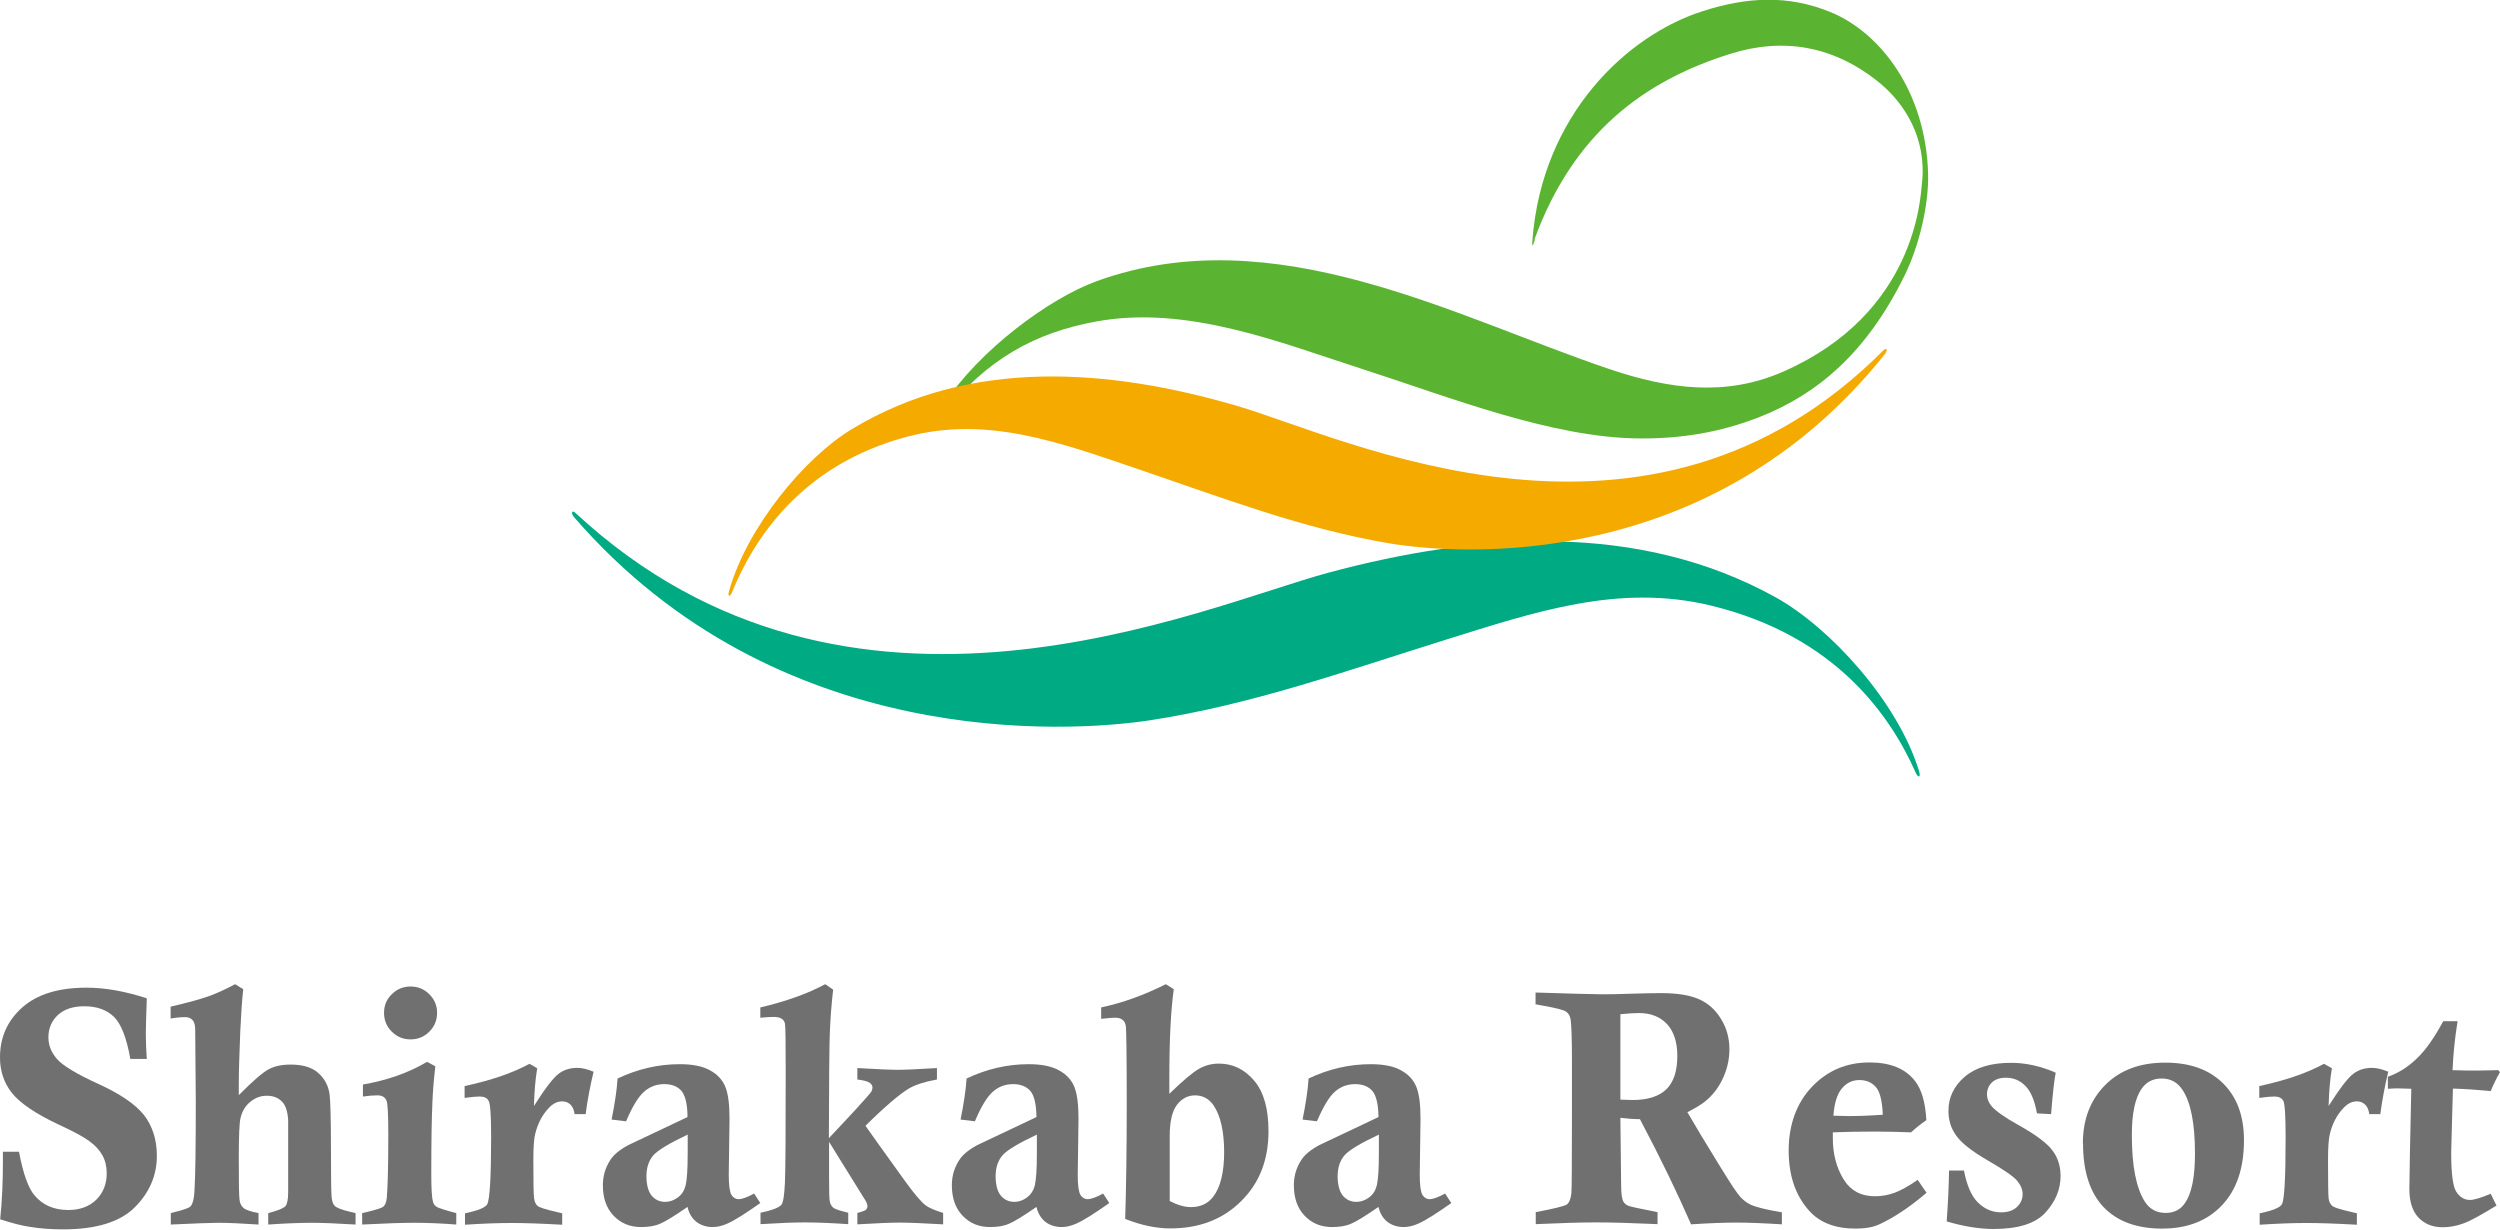
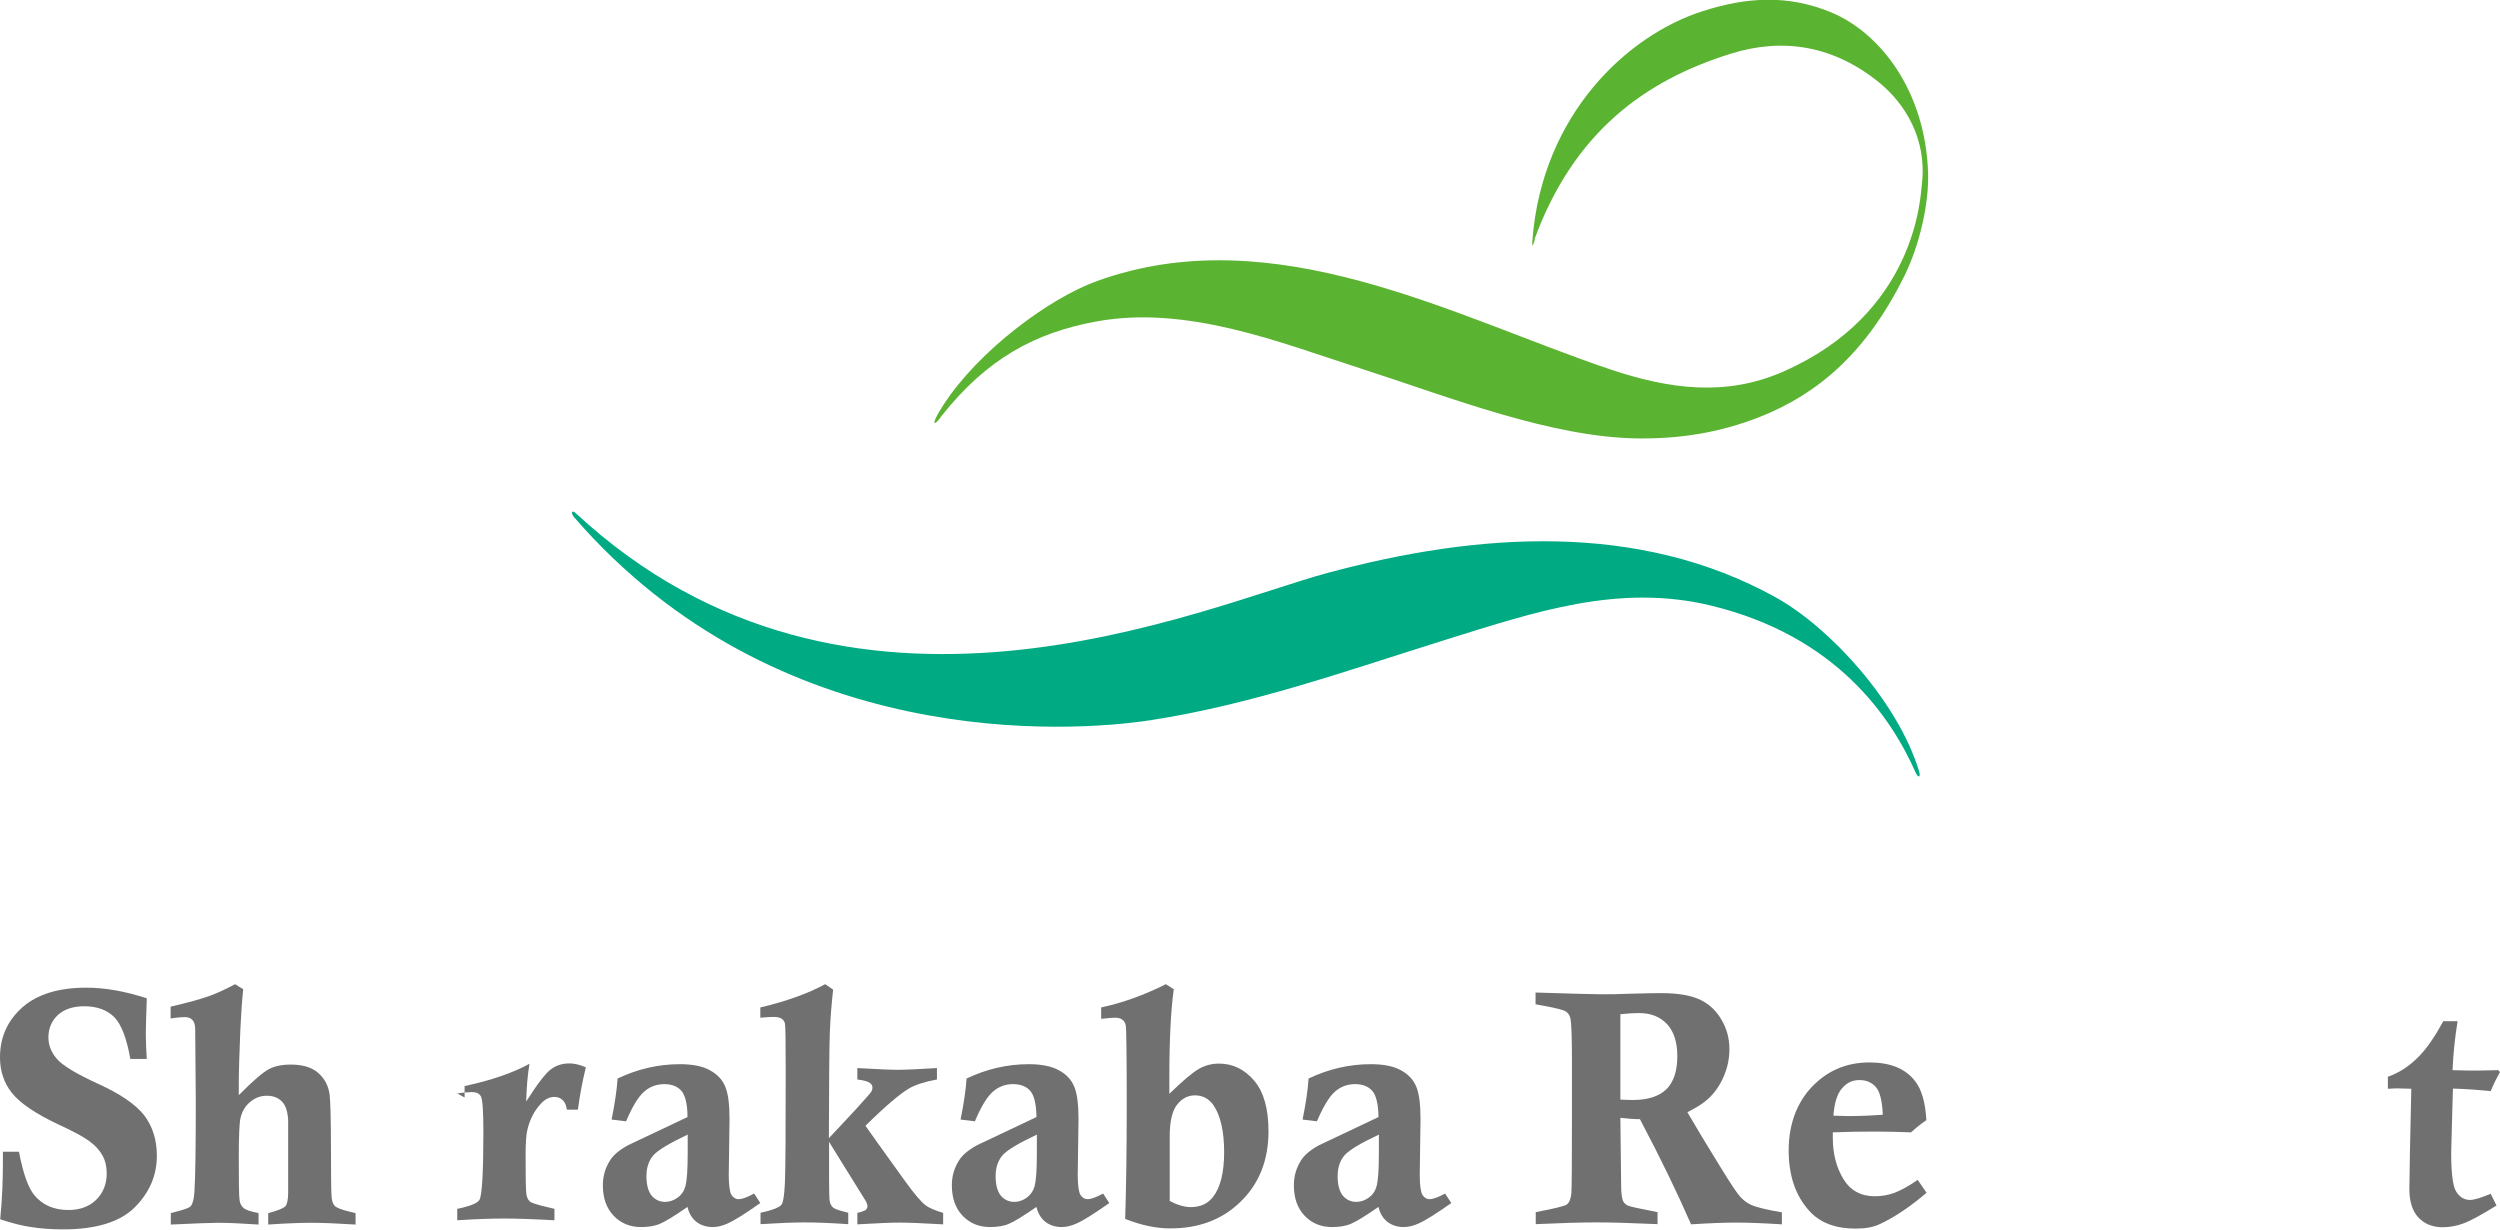
<svg xmlns="http://www.w3.org/2000/svg" id="a" width="129.09" height="63.49" viewBox="0 0 129.09 63.49">
  <defs>
    <style>.b{fill:#717071;}.c{fill:#f5aa00;}.d{fill:#00aa83;}.e{fill:#5bb431;}</style>
  </defs>
  <g>
    <path class="b" d="M7.57,54.68h-.84c-.19-1.08-.47-1.8-.84-2.17-.38-.37-.89-.55-1.54-.55-.58,0-1.03,.15-1.36,.45-.32,.3-.49,.69-.49,1.15,0,.42,.15,.79,.45,1.13,.3,.34,1.01,.77,2.13,1.28,1.12,.51,1.9,1.04,2.35,1.6,.44,.57,.67,1.27,.67,2.11,0,1.01-.38,1.9-1.14,2.66-.76,.76-2,1.14-3.7,1.14-.61,0-1.18-.04-1.72-.13-.41-.06-.92-.19-1.53-.39,.1-.99,.14-1.97,.14-2.93v-.56H.98c.21,1.12,.48,1.87,.79,2.24,.42,.51,1.01,.77,1.76,.77,.6,0,1.08-.18,1.44-.53,.36-.36,.54-.81,.54-1.36,0-.35-.07-.66-.22-.93-.15-.27-.37-.51-.67-.73-.29-.22-.83-.51-1.61-.87-1.19-.56-1.99-1.11-2.4-1.63-.41-.52-.61-1.13-.61-1.83,0-1.04,.38-1.89,1.15-2.58,.77-.68,1.87-1.02,3.31-1.02,.96,0,1.99,.18,3.12,.55-.03,.88-.05,1.5-.05,1.84,0,.4,.02,.83,.05,1.3Z" />
    <path class="b" d="M8.81,52.59v-.61c.89-.21,1.55-.39,1.97-.54,.42-.15,.87-.36,1.36-.62l.42,.26c-.06,.54-.11,1.23-.15,2.1-.05,1.23-.08,2.18-.08,2.85v.52c.71-.72,1.22-1.16,1.53-1.33,.31-.17,.69-.25,1.15-.25,.62,0,1.09,.14,1.42,.43,.33,.29,.53,.66,.59,1.12,.04,.31,.07,1.27,.07,2.85,0,1.29,.01,2.09,.03,2.41,.02,.23,.07,.39,.16,.48,.09,.1,.34,.2,.75,.3,.07,.02,.18,.04,.33,.08v.59c-.96-.06-1.73-.09-2.28-.09-.59,0-1.34,.03-2.23,.09v-.59c.5-.13,.79-.25,.89-.36,.09-.11,.14-.35,.14-.71,0-2.4,0-3.65,0-3.74-.03-.46-.14-.78-.33-.96-.19-.19-.44-.29-.77-.29s-.59,.1-.85,.31c-.26,.21-.43,.49-.51,.84-.06,.24-.09,.94-.09,2.08,0,1.26,.01,1.98,.04,2.15,.02,.18,.09,.31,.2,.41,.11,.1,.37,.19,.78,.27v.59c-.88-.06-1.57-.09-2.09-.09-.34,0-1.16,.03-2.44,.09v-.59c.1-.03,.17-.05,.22-.06,.46-.11,.72-.21,.8-.29,.11-.13,.18-.38,.2-.76,.05-.8,.07-2.36,.07-4.66l-.03-3.68c0-.24-.04-.41-.13-.51-.09-.1-.22-.16-.38-.16-.21,0-.46,.02-.75,.07Z" />
-     <path class="b" d="M18.74,56.61v-.61c1.28-.22,2.38-.62,3.31-1.17l.43,.23c-.08,.68-.13,1.29-.15,1.82-.04,.8-.06,2.05-.06,3.77,0,.72,.03,1.18,.08,1.38,.03,.13,.1,.23,.2,.29,.1,.06,.44,.17,1.01,.32v.59c-.78-.06-1.5-.09-2.15-.09s-1.52,.03-2.71,.09v-.59l.22-.05c.49-.12,.79-.21,.88-.29,.09-.08,.15-.23,.17-.43,.05-.54,.08-1.64,.08-3.31,0-.97-.03-1.53-.08-1.69-.07-.21-.23-.31-.48-.31-.22,0-.47,.02-.74,.06Zm2.46-5.67c.38,0,.7,.13,.97,.4,.27,.27,.4,.59,.4,.96s-.13,.7-.4,.97-.59,.4-.97,.4-.7-.13-.97-.4-.4-.59-.4-.97,.13-.7,.4-.96c.27-.27,.59-.4,.97-.4Z" />
-     <path class="b" d="M23.99,56.67v-.59c1.4-.3,2.51-.69,3.35-1.15l.4,.23c-.1,.59-.15,1.24-.17,1.95,.57-.9,1-1.46,1.27-1.66,.27-.21,.6-.31,.97-.31,.25,0,.53,.07,.84,.2-.17,.71-.31,1.43-.41,2.19h-.57c-.03-.22-.1-.39-.22-.5-.12-.11-.26-.16-.42-.16-.25,0-.48,.11-.7,.35-.33,.35-.56,.79-.69,1.31-.07,.26-.1,.72-.1,1.37,0,1.14,.01,1.8,.04,1.98,.02,.17,.08,.3,.18,.39,.1,.08,.41,.18,.94,.3,.07,.02,.18,.04,.33,.08v.59c-1.07-.06-1.94-.09-2.59-.09-.71,0-1.52,.03-2.43,.09v-.59c.68-.14,1.06-.3,1.15-.47,.13-.24,.2-1.4,.2-3.47,0-1.1-.04-1.72-.13-1.87-.08-.15-.24-.22-.46-.22-.17,0-.42,.02-.76,.07Z" />
+     <path class="b" d="M23.99,56.67v-.59c1.4-.3,2.51-.69,3.35-1.15c-.1,.59-.15,1.24-.17,1.95,.57-.9,1-1.46,1.27-1.66,.27-.21,.6-.31,.97-.31,.25,0,.53,.07,.84,.2-.17,.71-.31,1.43-.41,2.19h-.57c-.03-.22-.1-.39-.22-.5-.12-.11-.26-.16-.42-.16-.25,0-.48,.11-.7,.35-.33,.35-.56,.79-.69,1.31-.07,.26-.1,.72-.1,1.37,0,1.14,.01,1.8,.04,1.98,.02,.17,.08,.3,.18,.39,.1,.08,.41,.18,.94,.3,.07,.02,.18,.04,.33,.08v.59c-1.07-.06-1.94-.09-2.59-.09-.71,0-1.52,.03-2.43,.09v-.59c.68-.14,1.06-.3,1.15-.47,.13-.24,.2-1.4,.2-3.47,0-1.1-.04-1.72-.13-1.87-.08-.15-.24-.22-.46-.22-.17,0-.42,.02-.76,.07Z" />
    <path class="b" d="M32.33,57.9l-.75-.09c.16-.8,.27-1.5,.31-2.12,1.03-.49,2.1-.74,3.21-.74,.65,0,1.17,.1,1.55,.31,.39,.21,.65,.49,.8,.85,.15,.36,.22,.92,.22,1.68l-.04,2.87c0,.55,.05,.89,.14,1.04,.09,.14,.21,.22,.37,.22,.18,0,.45-.1,.8-.29l.32,.49c-.77,.54-1.33,.9-1.7,1.06-.26,.12-.52,.18-.76,.18-.32,0-.6-.09-.83-.26-.23-.18-.39-.43-.47-.78-.68,.47-1.15,.76-1.42,.87-.27,.12-.6,.17-.98,.17-.58,0-1.05-.2-1.42-.59-.37-.39-.55-.91-.55-1.57,0-.46,.12-.89,.37-1.28,.17-.28,.48-.54,.94-.79l3.06-1.45c0-.67-.12-1.12-.31-1.35-.2-.23-.5-.35-.89-.35s-.75,.13-1.04,.39c-.3,.26-.61,.77-.93,1.53Zm3.17,.69c-.93,.44-1.51,.79-1.76,1.06-.24,.28-.36,.64-.36,1.08s.09,.79,.27,1.01c.18,.21,.41,.32,.7,.32,.22,0,.43-.07,.64-.22,.21-.15,.34-.35,.41-.62,.07-.27,.11-.83,.11-1.69,0-.2,0-.51,0-.95Z" />
    <path class="b" d="M39.26,52.57v-.55c1.32-.31,2.44-.71,3.35-1.2l.41,.28c-.08,.71-.14,1.44-.17,2.19-.03,.75-.04,2.58-.05,5.48,.27-.28,.74-.79,1.43-1.53,.46-.51,.72-.8,.76-.87,.04-.07,.06-.14,.06-.21,0-.1-.04-.17-.13-.24-.11-.08-.32-.14-.65-.18v-.59c1.03,.06,1.73,.09,2.09,.09s1.04-.03,2.02-.09v.59c-.65,.12-1.14,.28-1.47,.48-.46,.28-1.21,.91-2.22,1.91,.12,.18,.8,1.13,2.06,2.88,.47,.65,.82,1.06,1.05,1.23,.17,.13,.48,.26,.9,.39v.59c-1.04-.06-1.79-.09-2.24-.09s-1.18,.03-2.19,.09v-.59c.24-.06,.39-.12,.44-.16,.05-.05,.08-.11,.08-.18,0-.07-.02-.15-.07-.25-.07-.12-.5-.8-1.28-2.06l-.63-1.02v1.83c0,.74,.01,1.16,.04,1.26,.03,.14,.1,.25,.19,.32,.09,.07,.35,.15,.76,.25v.59c-.9-.06-1.65-.09-2.24-.09s-1.33,.03-2.29,.09v-.59c.59-.12,.94-.26,1.07-.4,.1-.11,.16-.5,.19-1.15,.03-.65,.04-2.58,.04-5.79,0-1.5-.01-2.31-.04-2.44-.06-.22-.25-.33-.56-.33-.16,0-.39,.01-.7,.04Z" />
    <path class="b" d="M50.35,57.9l-.75-.09c.16-.8,.27-1.5,.31-2.12,1.03-.49,2.1-.74,3.21-.74,.65,0,1.16,.1,1.55,.31,.39,.21,.65,.49,.8,.85,.15,.36,.22,.92,.22,1.68l-.04,2.87c0,.55,.05,.89,.14,1.04,.09,.14,.21,.22,.37,.22,.18,0,.45-.1,.8-.29l.32,.49c-.77,.54-1.33,.9-1.7,1.06-.27,.12-.52,.18-.76,.18-.32,0-.6-.09-.83-.26-.23-.18-.39-.43-.47-.78-.68,.47-1.15,.76-1.42,.87-.27,.12-.6,.17-.98,.17-.58,0-1.05-.2-1.42-.59-.37-.39-.55-.91-.55-1.57,0-.46,.12-.89,.37-1.28,.17-.28,.48-.54,.94-.79l3.06-1.45c-.01-.67-.12-1.12-.32-1.35-.2-.23-.5-.35-.89-.35s-.75,.13-1.04,.39c-.3,.26-.61,.77-.93,1.53Zm3.18,.69c-.93,.44-1.52,.79-1.76,1.06-.24,.28-.36,.64-.36,1.08s.09,.79,.27,1.01c.18,.21,.41,.32,.7,.32,.22,0,.43-.07,.64-.22,.2-.15,.34-.35,.41-.62s.11-.83,.11-1.69c0-.2,0-.51,0-.95Z" />
    <path class="b" d="M56.86,52.61v-.59c1.12-.24,2.22-.64,3.34-1.2l.41,.26c-.15,1.05-.23,2.58-.23,4.58,0,.19,0,.46,0,.82,.7-.68,1.21-1.11,1.53-1.29,.32-.18,.66-.27,1.03-.27,.71,0,1.32,.29,1.82,.88,.5,.59,.74,1.46,.74,2.61,0,1.48-.47,2.69-1.42,3.62-.95,.94-2.16,1.4-3.65,1.4-.73,0-1.5-.16-2.33-.49,.05-1.58,.08-3.54,.08-5.87,0-2.6-.02-3.97-.05-4.11-.05-.28-.24-.41-.55-.41-.14,0-.38,.02-.73,.06Zm3.53,9.4c.4,.21,.77,.32,1.1,.32,.5,0,.88-.18,1.15-.53,.38-.49,.57-1.27,.57-2.31s-.18-1.88-.55-2.42c-.24-.34-.56-.51-.95-.51-.37,0-.68,.16-.93,.48-.25,.32-.38,.86-.38,1.62v3.34Z" />
    <path class="b" d="M68.01,57.9l-.75-.09c.16-.8,.27-1.5,.31-2.12,1.03-.49,2.1-.74,3.21-.74,.65,0,1.17,.1,1.55,.31,.39,.21,.65,.49,.8,.85,.15,.36,.22,.92,.22,1.68l-.04,2.87c0,.55,.05,.89,.14,1.04,.09,.14,.21,.22,.37,.22,.18,0,.45-.1,.8-.29l.32,.49c-.77,.54-1.33,.9-1.7,1.06-.26,.12-.52,.18-.76,.18-.32,0-.6-.09-.83-.26-.23-.18-.39-.43-.47-.78-.68,.47-1.15,.76-1.42,.87-.27,.12-.6,.17-.98,.17-.58,0-1.05-.2-1.42-.59-.37-.39-.55-.91-.55-1.57,0-.46,.12-.89,.37-1.28,.17-.28,.48-.54,.94-.79l3.06-1.45c-.01-.67-.12-1.12-.32-1.35-.2-.23-.5-.35-.89-.35s-.75,.13-1.04,.39c-.3,.26-.6,.77-.93,1.53Zm3.18,.69c-.93,.44-1.52,.79-1.76,1.06-.24,.28-.36,.64-.36,1.08s.09,.79,.27,1.01c.18,.21,.41,.32,.7,.32,.22,0,.43-.07,.64-.22,.21-.15,.34-.35,.41-.62s.11-.83,.11-1.69c0-.2,0-.51,0-.95Z" />
    <path class="b" d="M79.29,51.88v-.63c1.9,.06,3.03,.09,3.37,.09,.37,0,.89,0,1.59-.03,.69-.02,1.21-.03,1.53-.03,.84,0,1.49,.11,1.96,.32,.47,.21,.85,.55,1.13,1.02,.29,.47,.43,.99,.43,1.56,0,.49-.1,.96-.3,1.42s-.47,.84-.81,1.15c-.22,.21-.57,.43-1.06,.68,.38,.66,.94,1.59,1.68,2.79,.54,.88,.89,1.41,1.06,1.59,.16,.17,.34,.31,.54,.4,.29,.13,.82,.26,1.6,.39v.62c-.96-.06-1.73-.09-2.34-.09-.64,0-1.42,.03-2.35,.09-.69-1.58-1.56-3.39-2.64-5.43-.32,0-.66-.03-1.01-.07l.04,3.51c0,.43,.05,.7,.11,.81,.06,.1,.15,.18,.26,.22,.08,.04,.58,.15,1.51,.33v.62c-1.31-.06-2.37-.09-3.16-.09s-1.83,.03-3.13,.09v-.62c.95-.18,1.49-.31,1.61-.4s.2-.29,.23-.57c.02-.15,.03-1.6,.03-4.33v-2.52c0-1.18-.03-1.89-.07-2.14-.03-.17-.11-.31-.23-.39-.12-.09-.52-.19-1.19-.31l-.38-.07Zm4.38,4.9c.28,.01,.49,.02,.63,.02,.79,0,1.37-.19,1.75-.56,.38-.38,.56-.95,.56-1.71,0-.72-.18-1.27-.53-1.65-.36-.38-.84-.57-1.45-.57-.25,0-.57,.02-.96,.06v4.42Z" />
    <path class="b" d="M99.04,60.95l.44,.64c-.88,.75-1.7,1.29-2.44,1.63-.32,.15-.73,.22-1.23,.22-1.05,0-1.85-.31-2.4-.93-.7-.78-1.05-1.81-1.05-3.11s.4-2.44,1.2-3.28c.8-.84,1.79-1.26,2.97-1.26,1.08,0,1.87,.32,2.37,.98,.33,.43,.52,1.1,.57,2-.28,.19-.54,.4-.79,.63-.59-.02-1.19-.04-1.81-.04-.8,0-1.54,.01-2.23,.04,0,.12,0,.23,0,.31,0,.79,.18,1.49,.54,2.09,.36,.6,.91,.9,1.63,.9,.36,0,.69-.06,1.02-.18,.32-.12,.72-.34,1.2-.67Zm-4.37-3.34c.31,0,.57,.02,.78,.02,.48,0,1.08-.02,1.77-.07-.03-.72-.15-1.2-.36-1.43-.21-.24-.49-.36-.85-.36s-.65,.14-.89,.42c-.25,.28-.4,.75-.45,1.42Z" />
-     <path class="b" d="M100.65,60.44h.76c.15,.78,.39,1.33,.73,1.66,.34,.33,.73,.5,1.19,.5,.34,0,.62-.09,.81-.27,.2-.19,.3-.41,.3-.67,0-.24-.1-.47-.29-.7-.2-.23-.7-.57-1.51-1.04-.81-.47-1.35-.89-1.62-1.27-.28-.38-.41-.81-.41-1.29,0-.69,.28-1.28,.84-1.76,.56-.48,1.36-.72,2.4-.72,.75,0,1.52,.17,2.3,.51-.07,.31-.15,1.02-.24,2.14l-.73-.04c-.12-.67-.32-1.15-.61-1.43-.28-.28-.61-.41-.99-.41-.31,0-.55,.08-.72,.24-.17,.16-.26,.37-.26,.62,0,.22,.08,.42,.23,.6,.21,.25,.67,.58,1.39,.98,.91,.51,1.5,.95,1.77,1.33,.28,.37,.41,.81,.41,1.31,0,.68-.26,1.31-.78,1.88-.52,.57-1.41,.85-2.68,.85-.73,0-1.54-.13-2.42-.39,.07-.99,.11-1.86,.12-2.61Z" />
-     <path class="b" d="M107.55,59.05c0-1.25,.39-2.26,1.16-3.03,.77-.77,1.8-1.15,3.09-1.15s2.27,.36,2.99,1.07c.72,.71,1.08,1.69,1.08,2.94,0,1.44-.38,2.56-1.14,3.36s-1.79,1.2-3.09,1.2-2.31-.37-3.02-1.11c-.7-.74-1.06-1.83-1.06-3.28Zm2.53-.44c0,1.58,.22,2.72,.66,3.42,.25,.4,.61,.6,1.09,.6,.43,0,.77-.17,1-.52,.34-.49,.51-1.34,.51-2.54,0-1.53-.21-2.63-.63-3.27-.26-.41-.62-.61-1.09-.61-.44,0-.78,.17-1.03,.52-.34,.48-.51,1.28-.51,2.39Z" />
-     <path class="b" d="M116.66,56.67v-.59c1.39-.3,2.51-.69,3.34-1.15l.41,.23c-.1,.59-.15,1.24-.17,1.95,.57-.9,1-1.46,1.27-1.66,.27-.21,.6-.31,.97-.31,.25,0,.53,.07,.84,.2-.17,.71-.31,1.43-.41,2.19h-.57c-.03-.22-.1-.39-.22-.5-.12-.11-.26-.16-.42-.16-.25,0-.48,.11-.7,.35-.33,.35-.56,.79-.69,1.31-.07,.26-.1,.72-.1,1.37,0,1.14,.01,1.8,.03,1.98,.02,.17,.09,.3,.19,.39,.1,.08,.41,.18,.94,.3,.07,.02,.18,.04,.33,.08v.59c-1.07-.06-1.93-.09-2.59-.09-.71,0-1.52,.03-2.43,.09v-.59c.68-.14,1.06-.3,1.15-.47,.13-.24,.19-1.4,.19-3.47,0-1.1-.04-1.72-.12-1.87-.09-.15-.24-.22-.46-.22-.17,0-.42,.02-.76,.07Z" />
    <path class="b" d="M128.98,55.24l.11,.12c-.18,.31-.34,.64-.48,.98-.6-.06-1.25-.11-1.95-.13l-.03,1.01-.03,1.16-.03,1.15c0,1.08,.09,1.75,.27,2.02,.18,.27,.41,.41,.7,.41,.22,0,.57-.11,1.07-.32l.3,.61c-.85,.52-1.41,.82-1.7,.92-.38,.14-.74,.2-1.08,.2-.52,0-.94-.17-1.25-.5-.31-.33-.47-.82-.47-1.47l.03-1.95,.07-3.23-.68-.02c-.06,0-.24,0-.53,.02v-.62c.54-.19,1.04-.5,1.49-.94,.46-.43,.91-1.08,1.37-1.93h.74c-.15,.93-.23,1.78-.26,2.53,.49,.01,.79,.02,.89,.02,.21,0,.69,0,1.43-.02Z" />
  </g>
  <g>
    <path class="d" d="M29.72,26.49c14.16,13.14,32.33,4.84,38.88,3.08,7.71-2.07,16-2.66,23.1,1.28,2.82,1.57,6.3,5.4,7.39,8.96,.1,.33-.03,.39-.17,.09-1.27-2.87-4.09-7.06-10.57-8.63-4.75-1.15-9.07,.32-13.72,1.77-5.23,1.64-10.03,3.35-15.23,4.15-4.19,.64-19.28,1.63-29.77-10.5-.16-.2-.1-.38,.09-.2Z" />
    <g>
      <path class="e" d="M79.23,12.37c2.02-5.52,5.68-8.21,10.15-9.6,2.69-.84,5.33-.42,7.7,1.53,1.25,1.04,2.43,2.83,2.16,5.19-.08,.71-.31,6.68-7.14,9.69-2.99,1.32-5.92,.91-8.96-.11-7.99-2.69-17.33-7.87-26.49-4.56-2.49,.9-6.12,3.6-7.93,6.39-.76,1.17-.45,1.1-.11,.59,2.38-3.01,4.89-4.32,8-4.89,4.69-.86,9.49,1.09,13.63,2.42,4.68,1.51,9.92,3.6,14.46,3.62,2.09,.01,4.09-.3,6.14-1.1,3.05-1.2,5.55-3.35,7.5-7.3,.76-1.55,1.26-3.65,1.22-5.27-.12-4.23-2.45-7.29-5.05-8.35-2.21-.9-4.32-.77-6.57-.05-3.89,1.23-8.3,5.32-8.81,11.8-.06,.71,.14-.05,.12,0Z" />
-       <path class="c" d="M97.26,18.08c-12.17,12.25-27.79,4.51-33.41,2.87-6.63-1.93-13.75-2.48-19.85,1.2-2.43,1.46-5.41,5.04-6.35,8.35-.09,.31,.03,.37,.15,.08,1.09-2.67,3.52-6.58,9.08-8.04,4.08-1.07,7.79,.29,11.79,1.65,4.5,1.53,8.62,3.12,13.09,3.87,3.6,.6,16.57,1.52,25.58-9.79,.14-.18,.09-.35-.07-.19Z" />
    </g>
  </g>
</svg>